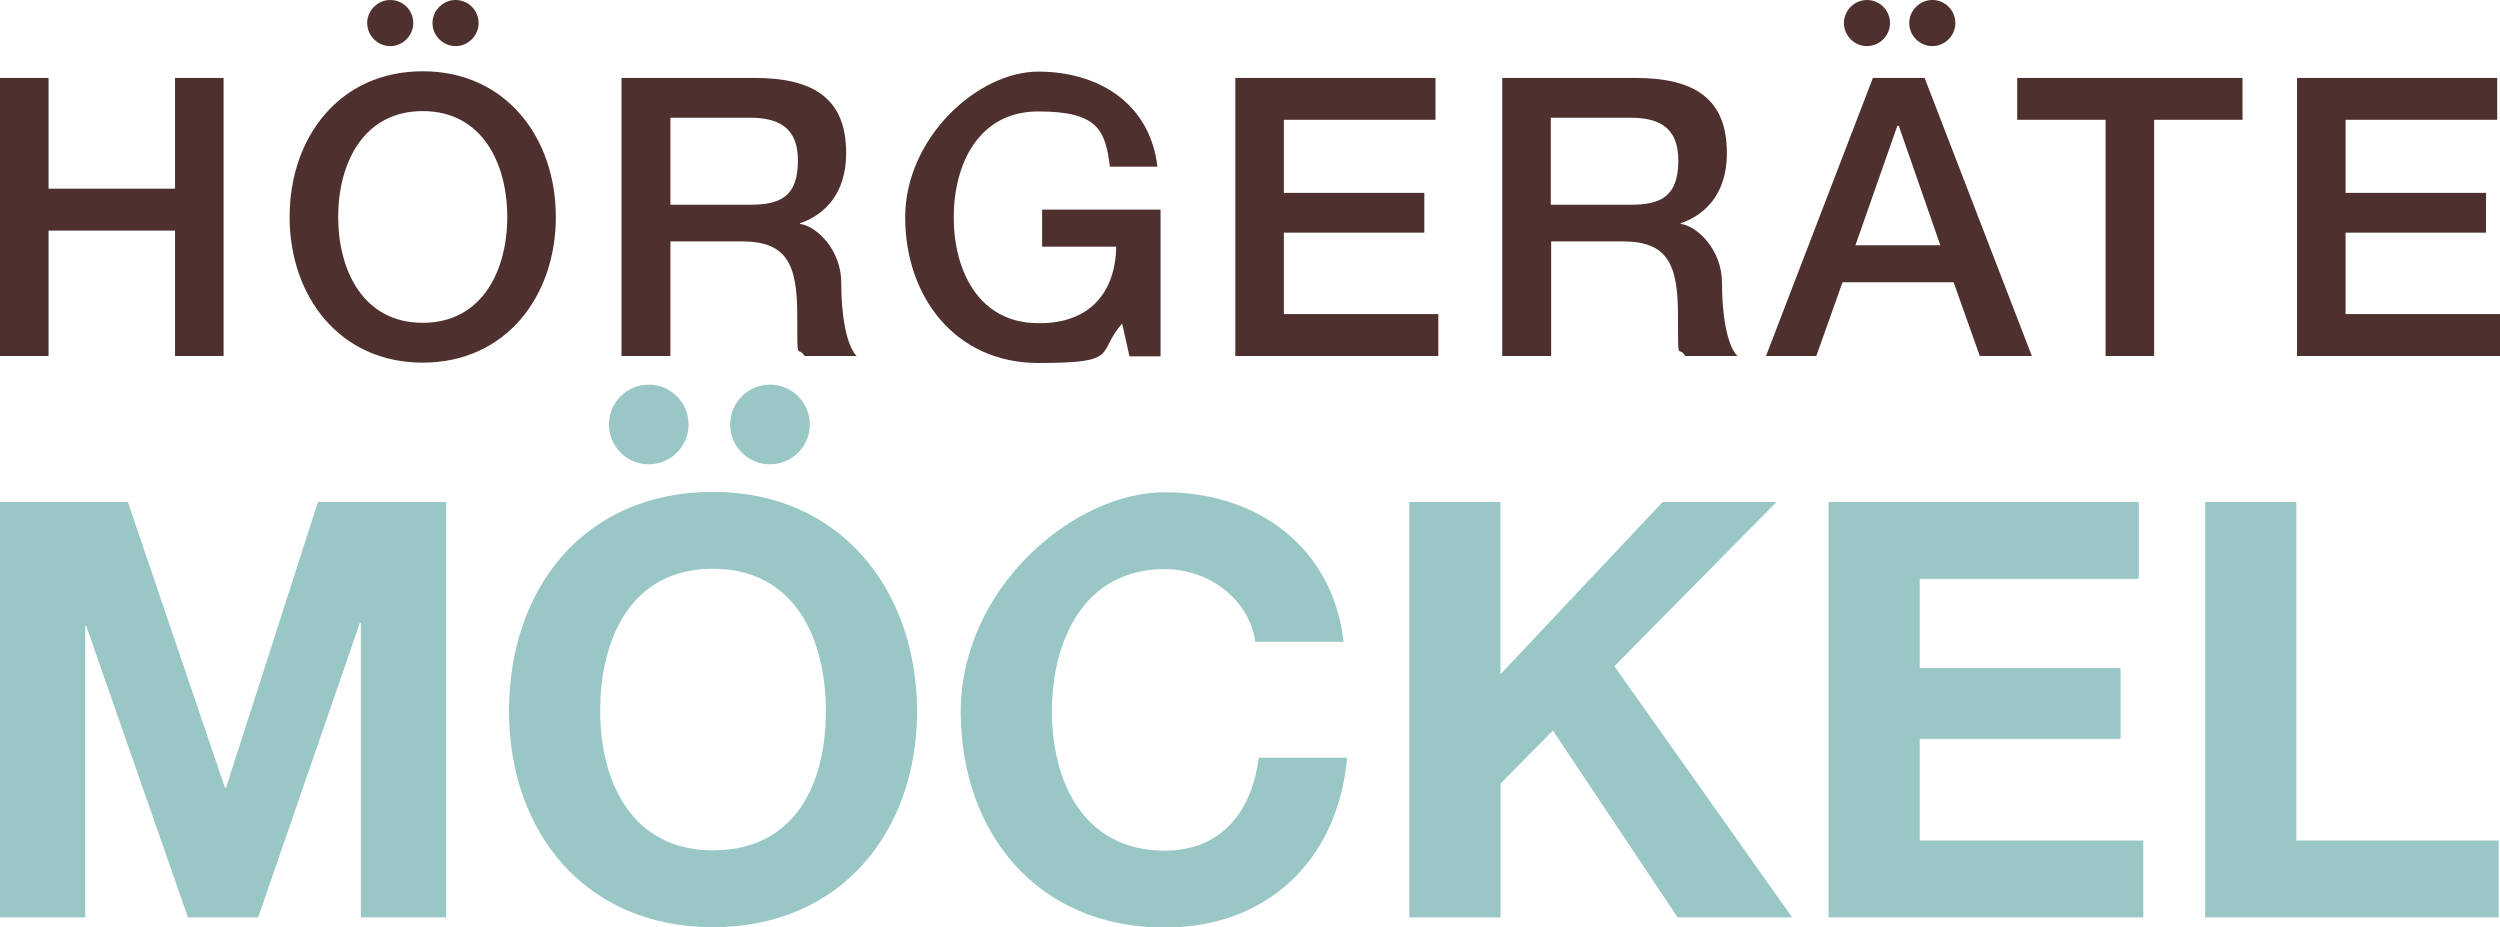
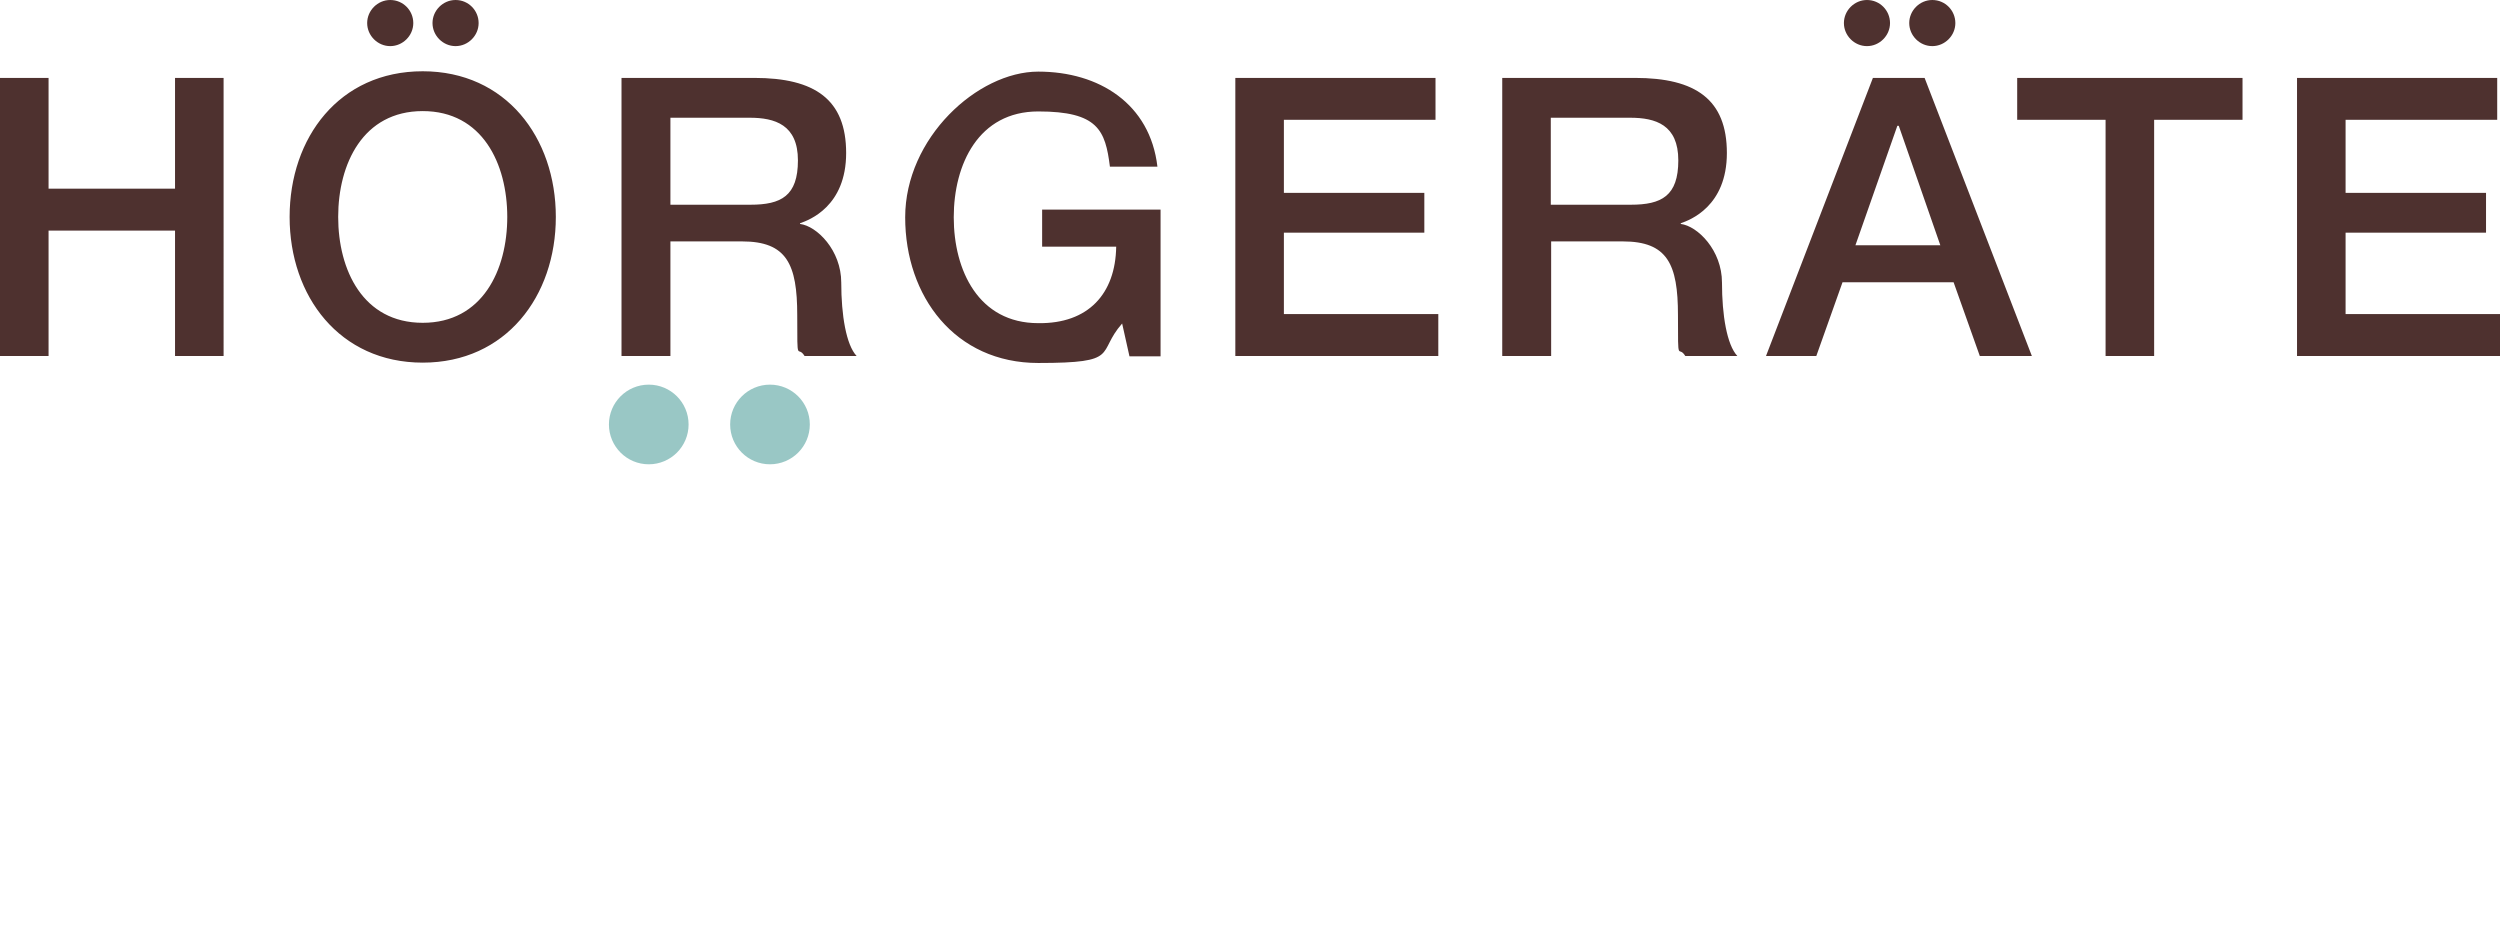
<svg xmlns="http://www.w3.org/2000/svg" id="Ebene_1" version="1.1" viewBox="0 0 715.6 265.4">
  <defs>
    <style>
      .st0 {
        fill: #99c7c5;
      }

      .st0, .st1 {
        fill-rule: evenodd;
      }

      .st1 {
        fill: #4e312f;
      }
    </style>
  </defs>
  <path class="st1" d="M0,101.9h13.9v-35.9h36.2v35.9h13.9V22.3h-13.9v31.7H13.9v-31.7H0v79.6h0ZM121,20.4c-23.9,0-38.1,19-38.1,41.7s14.3,41.7,38.1,41.7,38.1-19,38.1-41.7-14.3-41.7-38.1-41.7h0ZM121,31.8c17.1,0,24.2,15.1,24.2,30.3s-7.1,30.3-24.2,30.3-24.2-15.1-24.2-30.3,7.1-30.3,24.2-30.3h0ZM192,33.7h22.6c7.2,0,13.8,2,13.8,12.2s-4.8,12.7-13.6,12.7h-22.9v-24.9h0ZM178,101.9h13.9v-32.8h20.5c12.8,0,15.8,6.5,15.8,21.1s0,8.3,2.1,11.7h14.9c-3-3.2-4.4-11.7-4.4-21s-7-16.2-11.8-16.8v-.2c2.6-.9,13.2-4.8,13.2-20.1s-8.9-21.5-26.3-21.5h-38v79.6h0ZM332.2,60h-33.9v10.6h21.2c-.2,13.5-8,22.1-22.3,21.9-17.1,0-24.2-15.1-24.2-30.3s7.1-30.3,24.2-30.3,19.2,5.4,20.5,15.8h13.6c-2.1-18-16.7-27.2-34.1-27.2s-38.1,19-38.1,41.7,14.3,41.7,38.1,41.7,16.5-2.8,24-11.3l2.1,9.4h8.9v-41.9h0ZM353.6,101.9h58.1v-12h-44.2v-23.3h40.2v-11.4h-40.2v-20.9h43.4v-12h-57.3v79.6h0ZM444,33.7h22.6c7.3,0,13.8,2,13.8,12.2s-4.8,12.7-13.6,12.7h-22.9v-24.9h0ZM430.1,101.9h13.9v-32.8h20.5c12.8,0,15.8,6.5,15.8,21.1s0,8.3,2.1,11.7h14.9c-3-3.2-4.4-11.7-4.4-21s-7-16.2-11.8-16.8v-.2c2.6-.9,13.2-4.8,13.2-20.1s-8.9-21.5-26.3-21.5h-38v79.6h0ZM543.2,36h.3l11.9,34.2h-24.3l12-34.2h0ZM505.5,101.9h14.4l7.5-21.1h31.8l7.5,21.1h14.9l-30.7-79.6h-14.8l-30.6,79.6h0ZM577.5,34.3h25.2v67.6h13.9V34.3h25.3v-12h-64.5v12h0ZM657.5,101.9h58.1v-12h-44.2v-23.3h40.2v-11.4h-40.2v-20.9h43.4v-12h-57.3v79.6h0Z" />
  <path class="st1" d="M111.7,0c3.7,0,6.6,3,6.6,6.6s-3,6.6-6.6,6.6-6.6-3-6.6-6.6,3-6.6,6.6-6.6h0Z" />
  <path class="st1" d="M130.4,0c3.7,0,6.6,3,6.6,6.6s-3,6.6-6.6,6.6-6.6-3-6.6-6.6,3-6.6,6.6-6.6h0Z" />
  <path class="st1" d="M534.4,0c3.7,0,6.6,3,6.6,6.6s-3,6.6-6.6,6.6-6.6-3-6.6-6.6,3-6.6,6.6-6.6h0Z" />
-   <path class="st1" d="M553.1,0c3.7,0,6.6,3,6.6,6.6s-3,6.6-6.6,6.6-6.6-3-6.6-6.6,3-6.6,6.6-6.6h0Z" />
+   <path class="st1" d="M553.1,0c3.7,0,6.6,3,6.6,6.6s-3,6.6-6.6,6.6-6.6-3-6.6-6.6,3-6.6,6.6-6.6h0" />
  <path class="st0" d="M185.7,110.1c6.3,0,11.4,5.1,11.4,11.4s-5.1,11.4-11.4,11.4-11.4-5.1-11.4-11.4,5.1-11.4,11.4-11.4h0Z" />
  <path class="st0" d="M220.4,110.1c6.3,0,11.4,5.1,11.4,11.4s-5.1,11.4-11.4,11.4-11.4-5.1-11.4-11.4,5.1-11.4,11.4-11.4h0Z" />
-   <path class="st0" d="M0,262.6h24.4v-83.4h.3l29.1,83.4h20.1l29.1-84.3h.3v84.3h24.4v-118.9h-36.7l-26.3,81.8h-.3l-27.8-81.8H0v118.9H0ZM145.7,203.6c0,34.3,21.6,61.8,58.4,61.8,36.7,0,58.4-27.5,58.4-61.8s-21.6-62.8-58.4-62.8-58.4,27.5-58.4,62.8h0ZM171.8,203.6c0-20.8,8.8-40.8,32.3-40.8,23.4,0,32.3,20,32.3,40.8s-8.8,39.8-32.3,39.8-32.3-20-32.3-39.8h0ZM384.6,183.7c-3.2-27.5-25.1-42.8-51.2-42.8s-58.4,27.5-58.4,62.8c0,34.3,21.6,61.8,58.4,61.8,29.1,0,49.5-19,52.2-48.6h-25.3c-2,15.7-11,26.6-26.9,26.6-23.4,0-32.3-20-32.3-39.8s8.8-40.8,32.3-40.8c13,0,24.3,9,25.9,20.8h25.3ZM403.4,262.6h26.1v-38.3l15-15.2,35.7,53.5h32.8l-50.9-71.9,46.4-47h-32.6l-46.4,49.3v-49.3h-26.1v118.9h0ZM523.4,262.6h90.1v-22h-64v-29.1h57.5v-20.3h-57.5v-25.5h62.7v-22h-88.8v118.9h0ZM631.2,262.6h84v-22h-57.9v-96.9h-26.1v118.9h0Z" />
</svg>